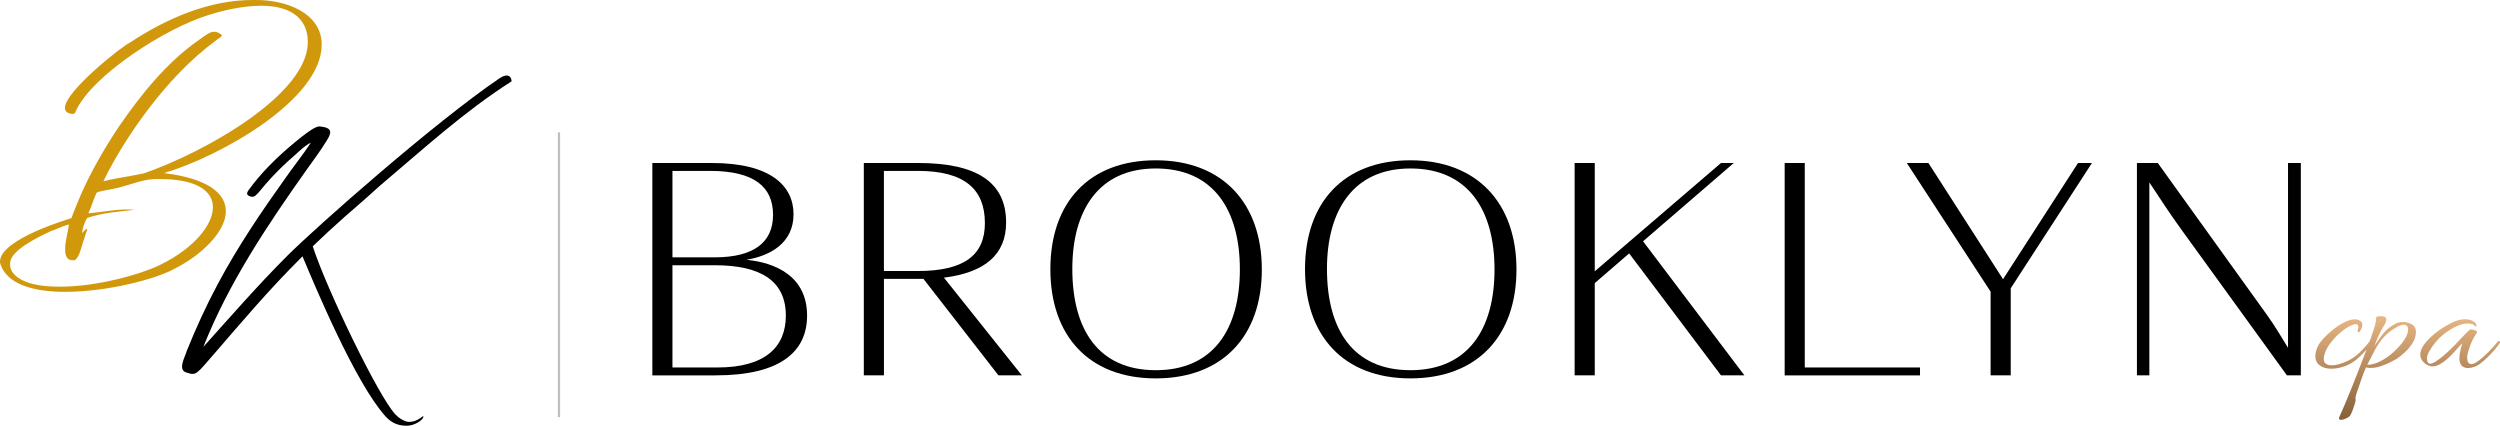
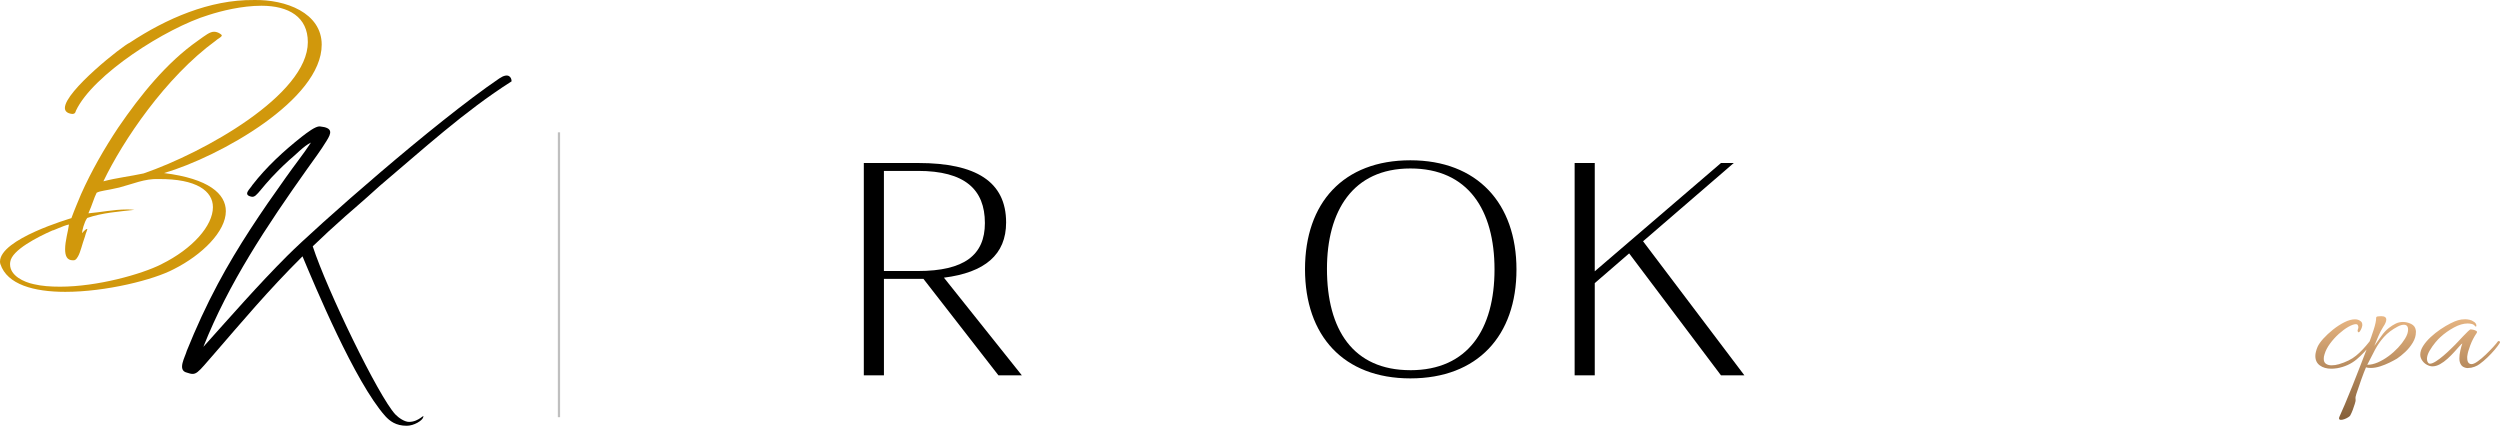
<svg xmlns="http://www.w3.org/2000/svg" id="Layer_2" data-name="Layer 2" viewBox="0 0 1118.04 190.39">
  <defs>
    <style> .cls-1 { fill: url(#linear-gradient); } .cls-2 { fill: #d1980c; } .cls-3 { fill: none; stroke: #bfbfbf; stroke-miterlimit: 10; } </style>
    <linearGradient id="linear-gradient" x1="1076.66" y1="131.43" x2="1076.85" y2="186.91" gradientUnits="userSpaceOnUse">
      <stop offset="0" stop-color="#fec993" />
      <stop offset="1" stop-color="#87613a" />
    </linearGradient>
  </defs>
  <g id="Layer_1" data-name="Layer 1">
    <g>
      <path class="cls-2" d="M.17,118.13c-.09-.34-.17-.78-.17-1.12,0-10.16,31.25-19.2,31.94-19.46,1.38-3.79,2.84-7.15,4.3-10.68,4.65-10.42,10.33-20.32,16.62-29.79,10.07-14.72,21.7-29.1,35.56-38.83,3.62-2.58,5.42-4.05,7.32-4.05.86,0,1.72.26,2.67.86.52.34.78.6.78.78,0,.77-2.07,1.64-2.67,2.32-22.47,16.36-41.58,44.77-50.28,62.93,5.85-1.55,12.05-2.24,17.99-3.53,27.03-9.3,73.44-35.21,73.44-58.72,0-11.19-8.44-16.27-20.75-16.27-8.78,0-17.99,2.32-23.59,4.13-19.03,5.77-51.83,26.69-59.4,42.87-.17.86-.6,1.38-1.46,1.38h-.26c-2.24-.26-3.19-1.29-3.19-2.67,0-7.49,26-27.98,29.01-29.19C74.38,8.28,93.76-.16,113.39.01c14.46-.34,30.48,5.77,30.48,19.97,0,24.62-45.46,50.02-70.51,57.42,20.06,2.5,27.64,9.3,27.64,17.05,0,9.04-10.59,19.54-23.25,25.91-8.87,4.73-30.3,10.16-48.56,10.16-14.03,0-26-3.27-29.01-12.4ZM72.23,118.13c13.95-6.89,22.99-17.22,22.99-25.48,0-7.15-7.23-12.74-24.36-12.57-6.03-.26-11.62,2.24-17.56,3.79-6.2,1.46-8.27,1.38-10.07,2.32-1.12,2.07-1.98,5.42-3.7,9.21,5.34-.43,11.28-1.72,17.13-1.72,1.12,0,2.32,0,3.44.17-6.8.77-14.38,1.29-21.09,3.62-1.38,1.89-2.32,5.77-2.32,6.8,1.21-1.38,1.89-1.89,2.24-1.89.43,0-.52,1.55-.95,3.44-1.29,3.53-1.98,6.97-3.1,8.87-.86,1.55-1.46,1.72-1.98,1.72h-.34c-2.67,0-3.44-2.07-3.44-4.99,0-3.62,1.38-8.18,1.72-11.02-2.84.6-6.72,2.67-7.4,2.67-6.63,2.93-18.17,8.78-18.85,14.03-.09.43-.09.78-.09,1.12,0,5.08,6.11,7.92,10.59,8.87,3.62.86,7.58,1.12,11.8,1.12,16.53,0,36.33-5.51,45.37-10.07Z" />
      <path d="M172.3,186.09c-13.6-15.24-31.6-58.54-37.02-71.46-15.5,15.41-27.21,29.44-39.09,43.13-8.44,9.64-8.26,10.33-12.66,8.87-4.39-1.03-.69-7.06,0-9.73,4.13-10.24,8.7-20.23,13.86-29.87,8.95-16.79,19.63-32.54,30.65-47.95,3.62-5.17,7.66-10.16,11.02-15.32-3.27,1.55-6.72,5.42-9.81,7.92-13.34,12.14-14.03,16.96-16.87,16.27-3.96-.86-.52-3.44.52-5.25,6.37-8.18,13.95-15.15,22.13-21.61,2.24-1.72,6.11-4.73,8.01-4.56,6.03.6,5.17,3.01,3.01,6.46-2.67,4.39-5.68,8.35-8.61,12.48-17.91,25.23-35.3,51.31-46.49,79.64,12.23-13.6,24.45-27.64,37.45-40.64,13-13,65.86-59.66,94.88-79.38,4.05-2.76,5.51-.6,5.51,1.29-21.26,13.52-39.78,30.56-58.97,46.75-8.52,7.75-12.83,11.28-15.41,13.6-5.17,4.56-9.99,9.04-14.55,13.43,6.37,19.54,29.44,67.15,36.93,75.16,1.55,1.64,4.22,3.36,6.11,3.36,4.74,0,7.15-4.22,6.29-1.89-.43,1.29-3.96,3.62-7.32,3.62-4.91,0-7.58-2.15-9.56-4.3Z" />
      <g>
-         <path d="M291.73,72.9h26.67c26.18,0,36.48,10.17,36.48,22.93s-10.31,18.58-21.1,20.35c12.76,1.22,27.16,7.19,27.16,24.96,0,16.14-11.94,26.73-40.9,26.73h-28.3v-94.96ZM300.73,76.43v38.66h18.81c17.51,0,26.18-6.65,26.18-18.99s-8.18-19.67-28.14-19.67h-16.85ZM300.73,118.62v45.72h20.12c21.1,0,30.59-8.95,30.59-23.2,0-15.33-10.96-22.52-31.74-22.52h-18.98Z" />
        <path d="M386.3,72.9h24.38c25.69,0,39.27,8.28,39.27,26.59,0,14.38-9.49,22.38-27.81,24.69l34.85,43.68h-10.47l-33.54-43.14h-17.67v43.14h-9v-94.96ZM395.3,76.43v44.77h15.22c20.78,0,29.94-7.19,29.94-21.44,0-15.06-9-23.33-29.94-23.33h-15.22Z" />
-         <path d="M516.86,169.22c-29.94,0-47.12-19.13-47.12-48.84s17.18-48.7,47.12-48.7,47.45,19.26,47.45,48.84-17.34,48.7-47.45,48.7ZM516.86,165.56c25.85,0,37.63-18.45,37.63-45.04s-11.78-45.18-37.63-45.18-37.3,19.13-37.3,44.9c0,27.13,11.62,45.31,37.3,45.31Z" />
        <path d="M630.74,169.22c-29.94,0-47.12-19.13-47.12-48.84s17.18-48.7,47.12-48.7,47.45,19.26,47.45,48.84-17.34,48.7-47.45,48.7ZM630.74,165.56c25.85,0,37.63-18.45,37.63-45.04s-11.78-45.18-37.63-45.18-37.3,19.13-37.3,44.9c0,27.13,11.62,45.31,37.3,45.31Z" />
        <path d="M775.37,72.9l-40.57,35,45.32,59.96h-10.47l-41.07-54.54-15.38,13.3v41.24h-9v-94.96h9v48.43l56.45-48.43h5.72Z" />
-         <path d="M798.12,72.9h9v91.44h51.54v3.53h-60.53v-94.96Z" />
-         <path d="M862.42,72.9l33.37,51.96,33.54-51.96h6.22l-36.32,56.03v38.94h-9v-37.44l-37.47-57.52h9.65Z" />
-         <path d="M965,72.9l48.75,67.83c3.44,4.75,6.38,9.77,9.49,14.79v-82.62h5.73v94.96h-6.22l-47.45-65.53c-4.91-6.78-9.49-13.84-14.07-20.76v86.28h-5.56v-94.96h9.33Z" />
      </g>
      <path class="cls-1" d="M1045.08,164.68c-.84.14-1.67.21-2.51.21-2.05,0-3.74-.49-5.09-1.46s-2.02-2.39-2.02-4.25c0-1.11.33-2.46.98-4.04.47-1.07,1.33-2.3,2.58-3.69,1.26-1.39,2.72-2.75,4.39-4.08,1.67-1.33,3.37-2.42,5.09-3.28s3.28-1.29,4.67-1.29c.51,0,.98.07,1.4.21.51.19.95.44,1.32.77.37.33.56.81.56,1.46v.42c0,.14-.05.3-.14.49,0,.14-.11.44-.31.91-.21.47-.44.87-.7,1.22-.26.35-.48.43-.66.24-.19-.14-.28-.33-.28-.56s.06-.5.17-.8c.12-.3.17-.57.17-.8,0-.33-.08-.64-.24-.94-.16-.3-.43-.45-.8-.45-.88,0-2.02.4-3.42,1.19-1.39.79-2.82,1.85-4.29,3.17-1.46,1.33-2.78,2.78-3.94,4.36-1.16,1.58-1.98,3.16-2.44,4.74-.14.37-.23.73-.28,1.08s-.07.69-.07,1.01c0,1.02.34,1.75,1.01,2.2s1.5.66,2.47.66c1.07,0,2.16-.16,3.28-.49,3.16-.93,5.73-2.21,7.7-3.83s3.96-3.72,5.96-6.28c.19-.23.35-.33.49-.28.14.05.25.07.35.07.14.05.21.19.21.42,0,.09-.02.21-.07.35-.05.14-.09.25-.14.35-2,2.7-4.21,5.06-6.62,7.08-2.42,2.02-5.35,3.33-8.79,3.94ZM1046.89,187.76c-.56,0-.84-.23-.84-.7,0-.18.07-.44.21-.76.56-1.21,1.35-3.01,2.37-5.41s2.15-5.14,3.38-8.23c1.23-3.09,2.47-6.26,3.73-9.52,1.12-2.88,2.2-5.69,3.24-8.44,1.05-2.74,1.92-5.22,2.62-7.42.7-2.21,1.05-3.91,1.05-5.13,0-.37.25-.59.77-.66.51-.07,1-.1,1.46-.1,1.53,0,2.3.51,2.3,1.53,0,.84-.46,1.93-1.39,3.28-.84,1.35-1.56,2.73-2.16,4.15-.6,1.42-1.21,2.87-1.81,4.36,1.11-1.49,2.16-2.95,3.14-4.39.98-1.44,2.11-2.67,3.42-3.69,1.02-.79,2.03-1.43,3.03-1.92,1-.49,2.08-.73,3.24-.73s2.42.29,3.62.87,1.91,1.5,2.09,2.75c.04.14.07.29.07.45v.45c0,1.63-.48,3.22-1.43,4.78-.95,1.56-2.08,2.94-3.38,4.15-1.3,1.21-2.51,2.18-3.63,2.93-.93.56-2.06,1.16-3.38,1.81-1.33.65-2.72,1.21-4.19,1.68-1.46.46-2.87.7-4.22.7-.83,0-1.53-.09-2.09-.28-.6,1.39-1.3,3.2-2.09,5.4-.79,2.21-1.53,4.38-2.23,6.52-.33.93-.44,1.68-.35,2.27.09.58-.02,1.31-.35,2.2-.28.93-.58,1.82-.91,2.68s-.7,1.69-1.12,2.47c-.09.19-.38.44-.87.77-.49.33-1.05.6-1.68.84-.63.23-1.17.35-1.64.35ZM1058.67,163.14c1.49,0,3.04-.35,4.67-1.04,1.63-.7,3.23-1.63,4.81-2.79,1.58-1.16,3.01-2.43,4.29-3.8,1.28-1.37,2.31-2.71,3.1-4.01.93-1.49,1.39-2.86,1.39-4.11,0-1.44-.63-2.16-1.88-2.16-.33,0-.72.06-1.18.17-.47.12-1,.34-1.6.66-2.46,1.3-4.49,2.82-6.07,4.57-1.58,1.74-2.93,3.66-4.04,5.75-1.12,2.09-2.28,4.35-3.49,6.76ZM1103.78,164.61c-.79,0-1.52-.18-2.2-.56-.67-.37-1.18-1.07-1.5-2.09-.14-.42-.21-1-.21-1.74,0-1.02.14-2.16.42-3.42s.58-2.32.91-3.21c-.23.09-.66.5-1.29,1.22-.63.72-1.39,1.58-2.3,2.58-.91,1-1.91,2-3,3-1.1,1-2.22,1.83-3.38,2.47-1.16.65-2.3.98-3.42.98-.75,0-1.53-.22-2.37-.66-.83-.44-1.51-1.01-2.02-1.71-.7-.93-1.04-1.88-1.04-2.86,0-1.25.43-2.55,1.29-3.9.86-1.35,1.98-2.66,3.35-3.94,1.37-1.28,2.84-2.44,4.39-3.49,1.56-1.05,3.04-1.93,4.46-2.65,1.42-.72,2.57-1.2,3.45-1.43.93-.28,1.97-.42,3.14-.42.65,0,1.33.08,2.02.24s1.28.43,1.74.8c.37.18.67.44.91.77s.35.67.35,1.04-.16.49-.49.35c-.37-.56-.87-.92-1.5-1.08-.63-.16-1.27-.24-1.92-.24-1.86,0-3.91.6-6.14,1.81s-4.23,2.63-6,4.25c-.56.47-1.31,1.27-2.27,2.4-.95,1.14-1.82,2.38-2.61,3.73-.79,1.35-1.18,2.58-1.18,3.7,0,.6.16,1.14.49,1.6.18.33.49.49.91.49.65,0,1.52-.35,2.62-1.05,1.09-.7,2.22-1.54,3.38-2.54,1.16-1,2.22-1.97,3.17-2.9.95-.93,1.64-1.6,2.06-2.02.23-.23.69-.71,1.36-1.43.67-.72,1.4-1.5,2.2-2.34.79-.83,1.5-1.56,2.13-2.16.63-.6,1.04-.91,1.22-.91.23,0,.62.06,1.15.17.53.12.99.29,1.36.52s.44.53.21.91c-1.21,1.77-2.17,3.62-2.89,5.54-.72,1.93-1.15,3.45-1.29,4.57-.05.19-.07.36-.07.52v.52c0,1.86.65,2.79,1.95,2.79.7,0,1.63-.42,2.79-1.26,1.16-.83,2.35-1.84,3.56-3,1.21-1.16,2.31-2.29,3.31-3.38,1-1.09,1.68-1.92,2.06-2.47.14-.14.28-.21.42-.21.18,0,.35.08.49.24.14.16.14.36,0,.59-.51.84-1.26,1.84-2.23,3-.98,1.16-2.07,2.33-3.28,3.49-1.21,1.16-2.39,2.16-3.56,3-.6.47-1.37.87-2.3,1.22-.93.35-1.86.52-2.79.52Z" />
      <line class="cls-3" x1="249.98" y1="59.18" x2="249.98" y2="186.57" />
    </g>
  </g>
</svg>